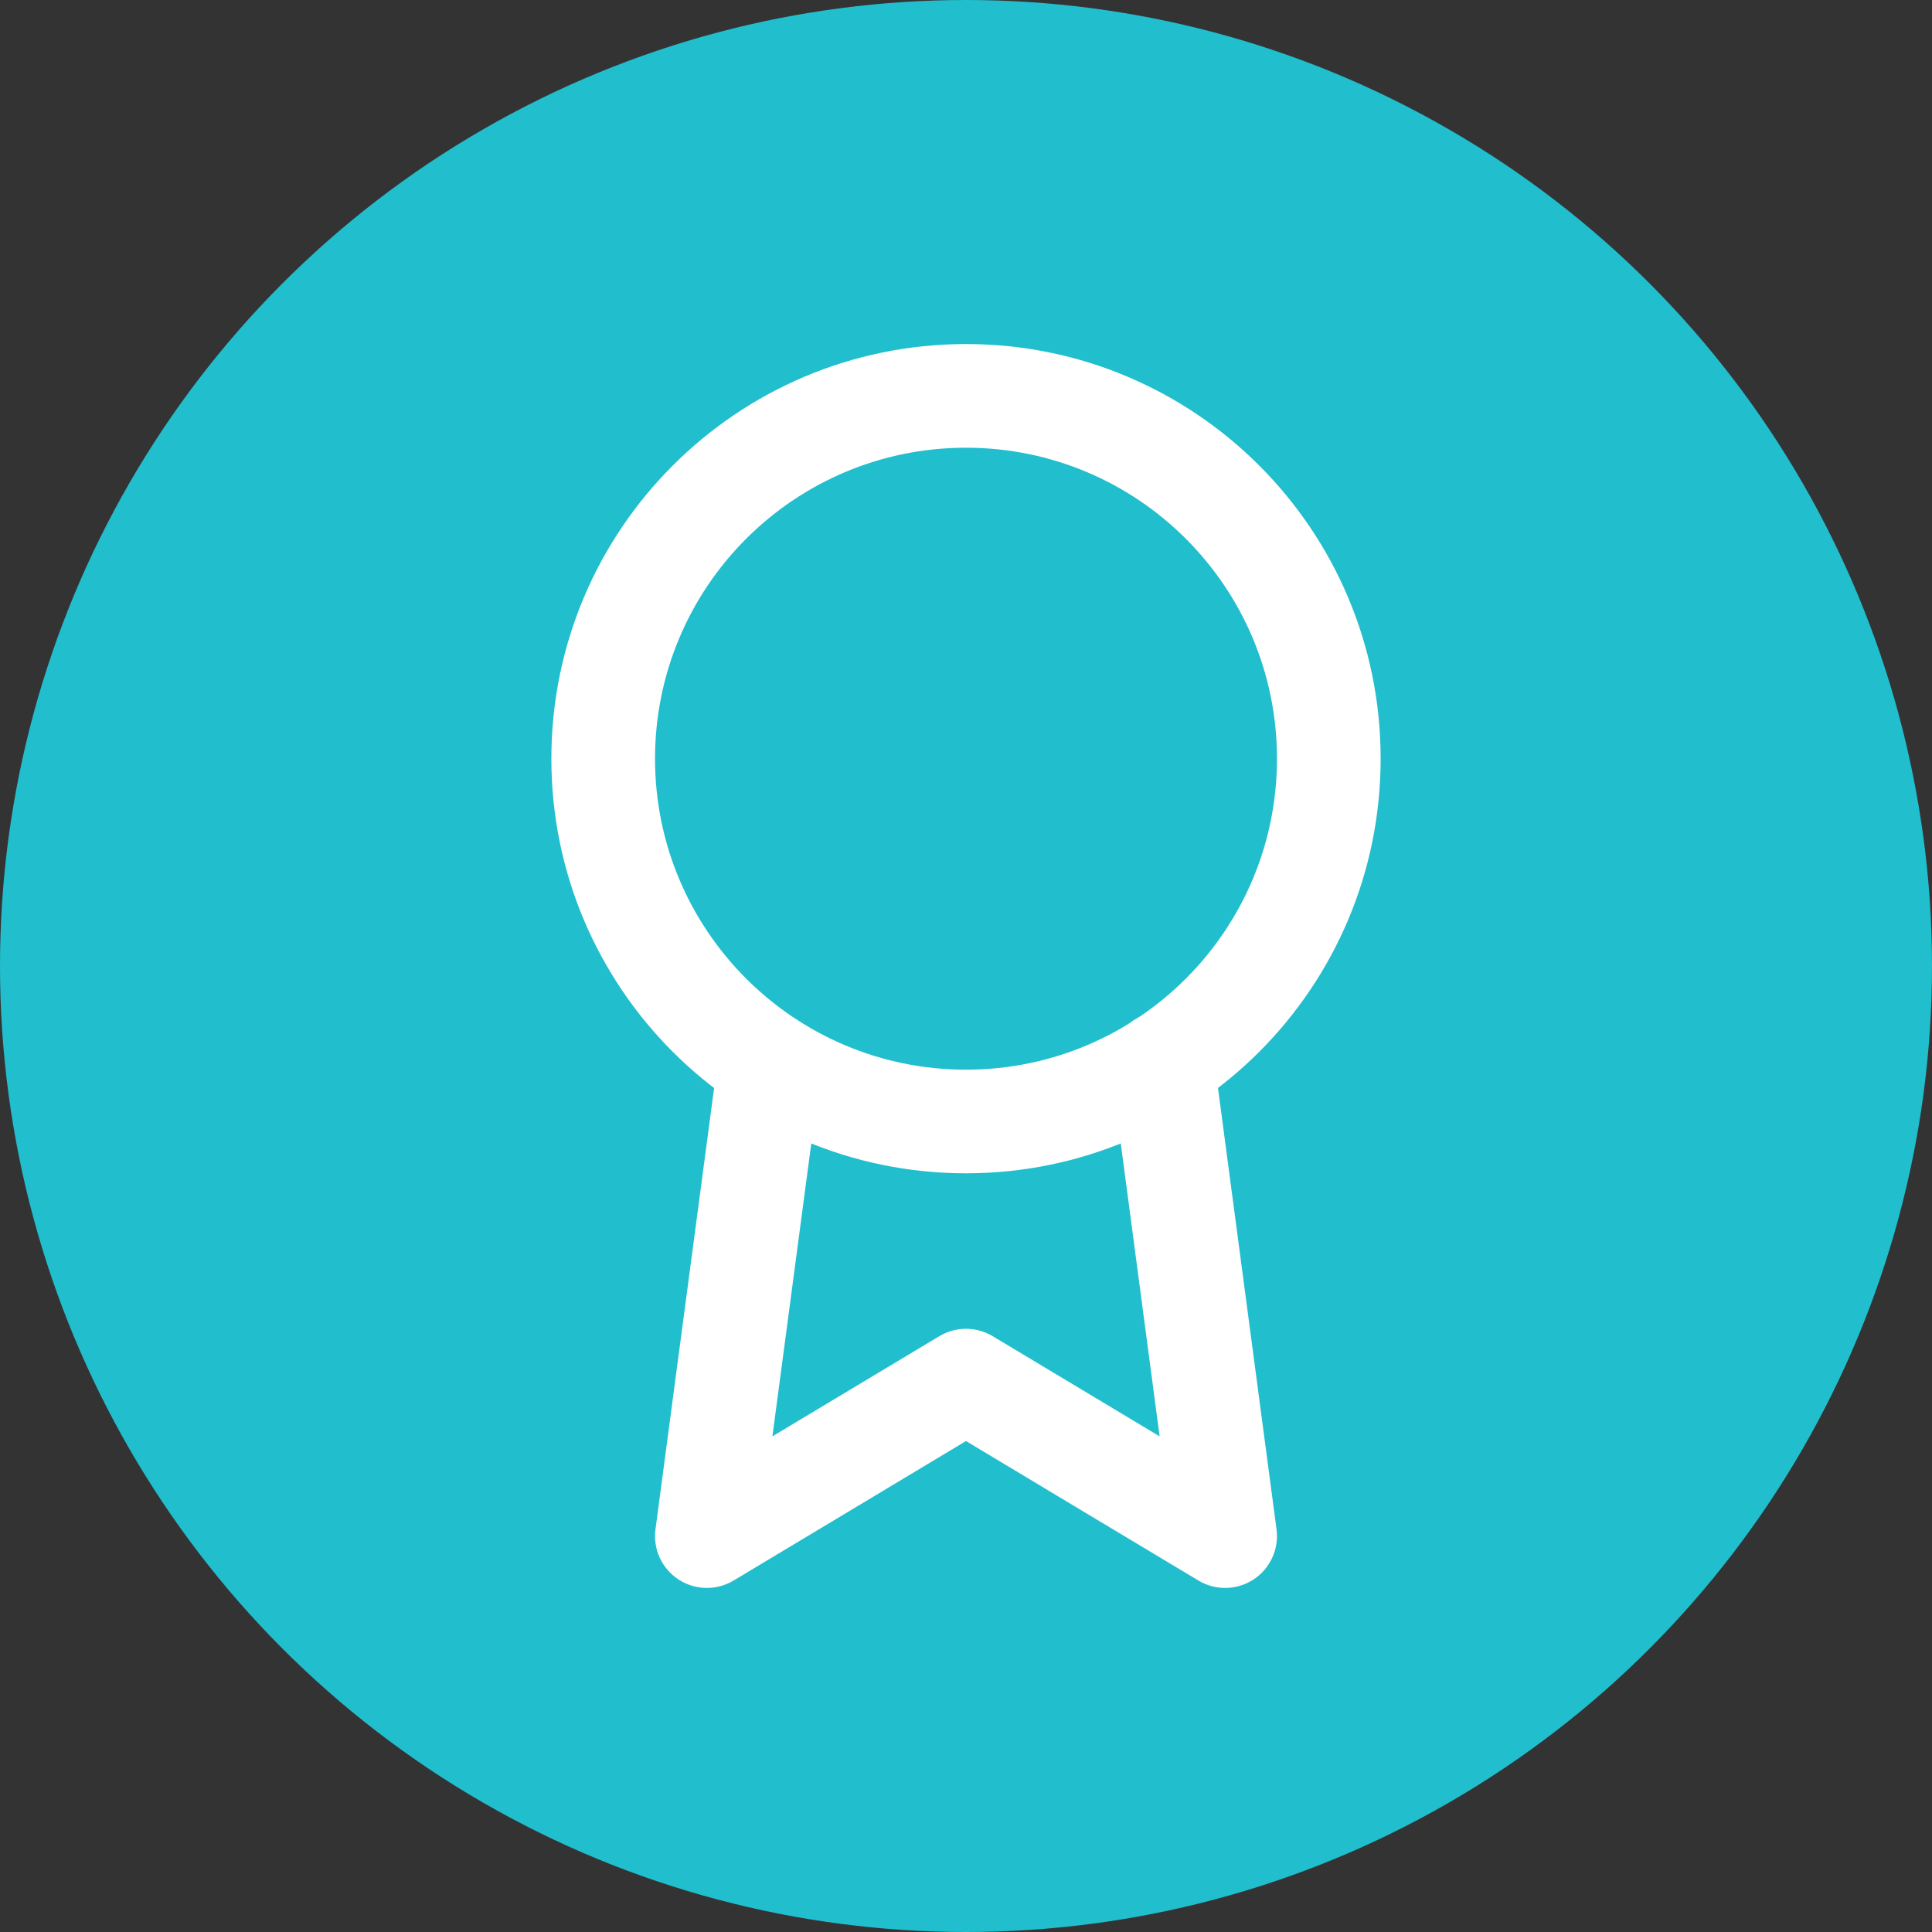
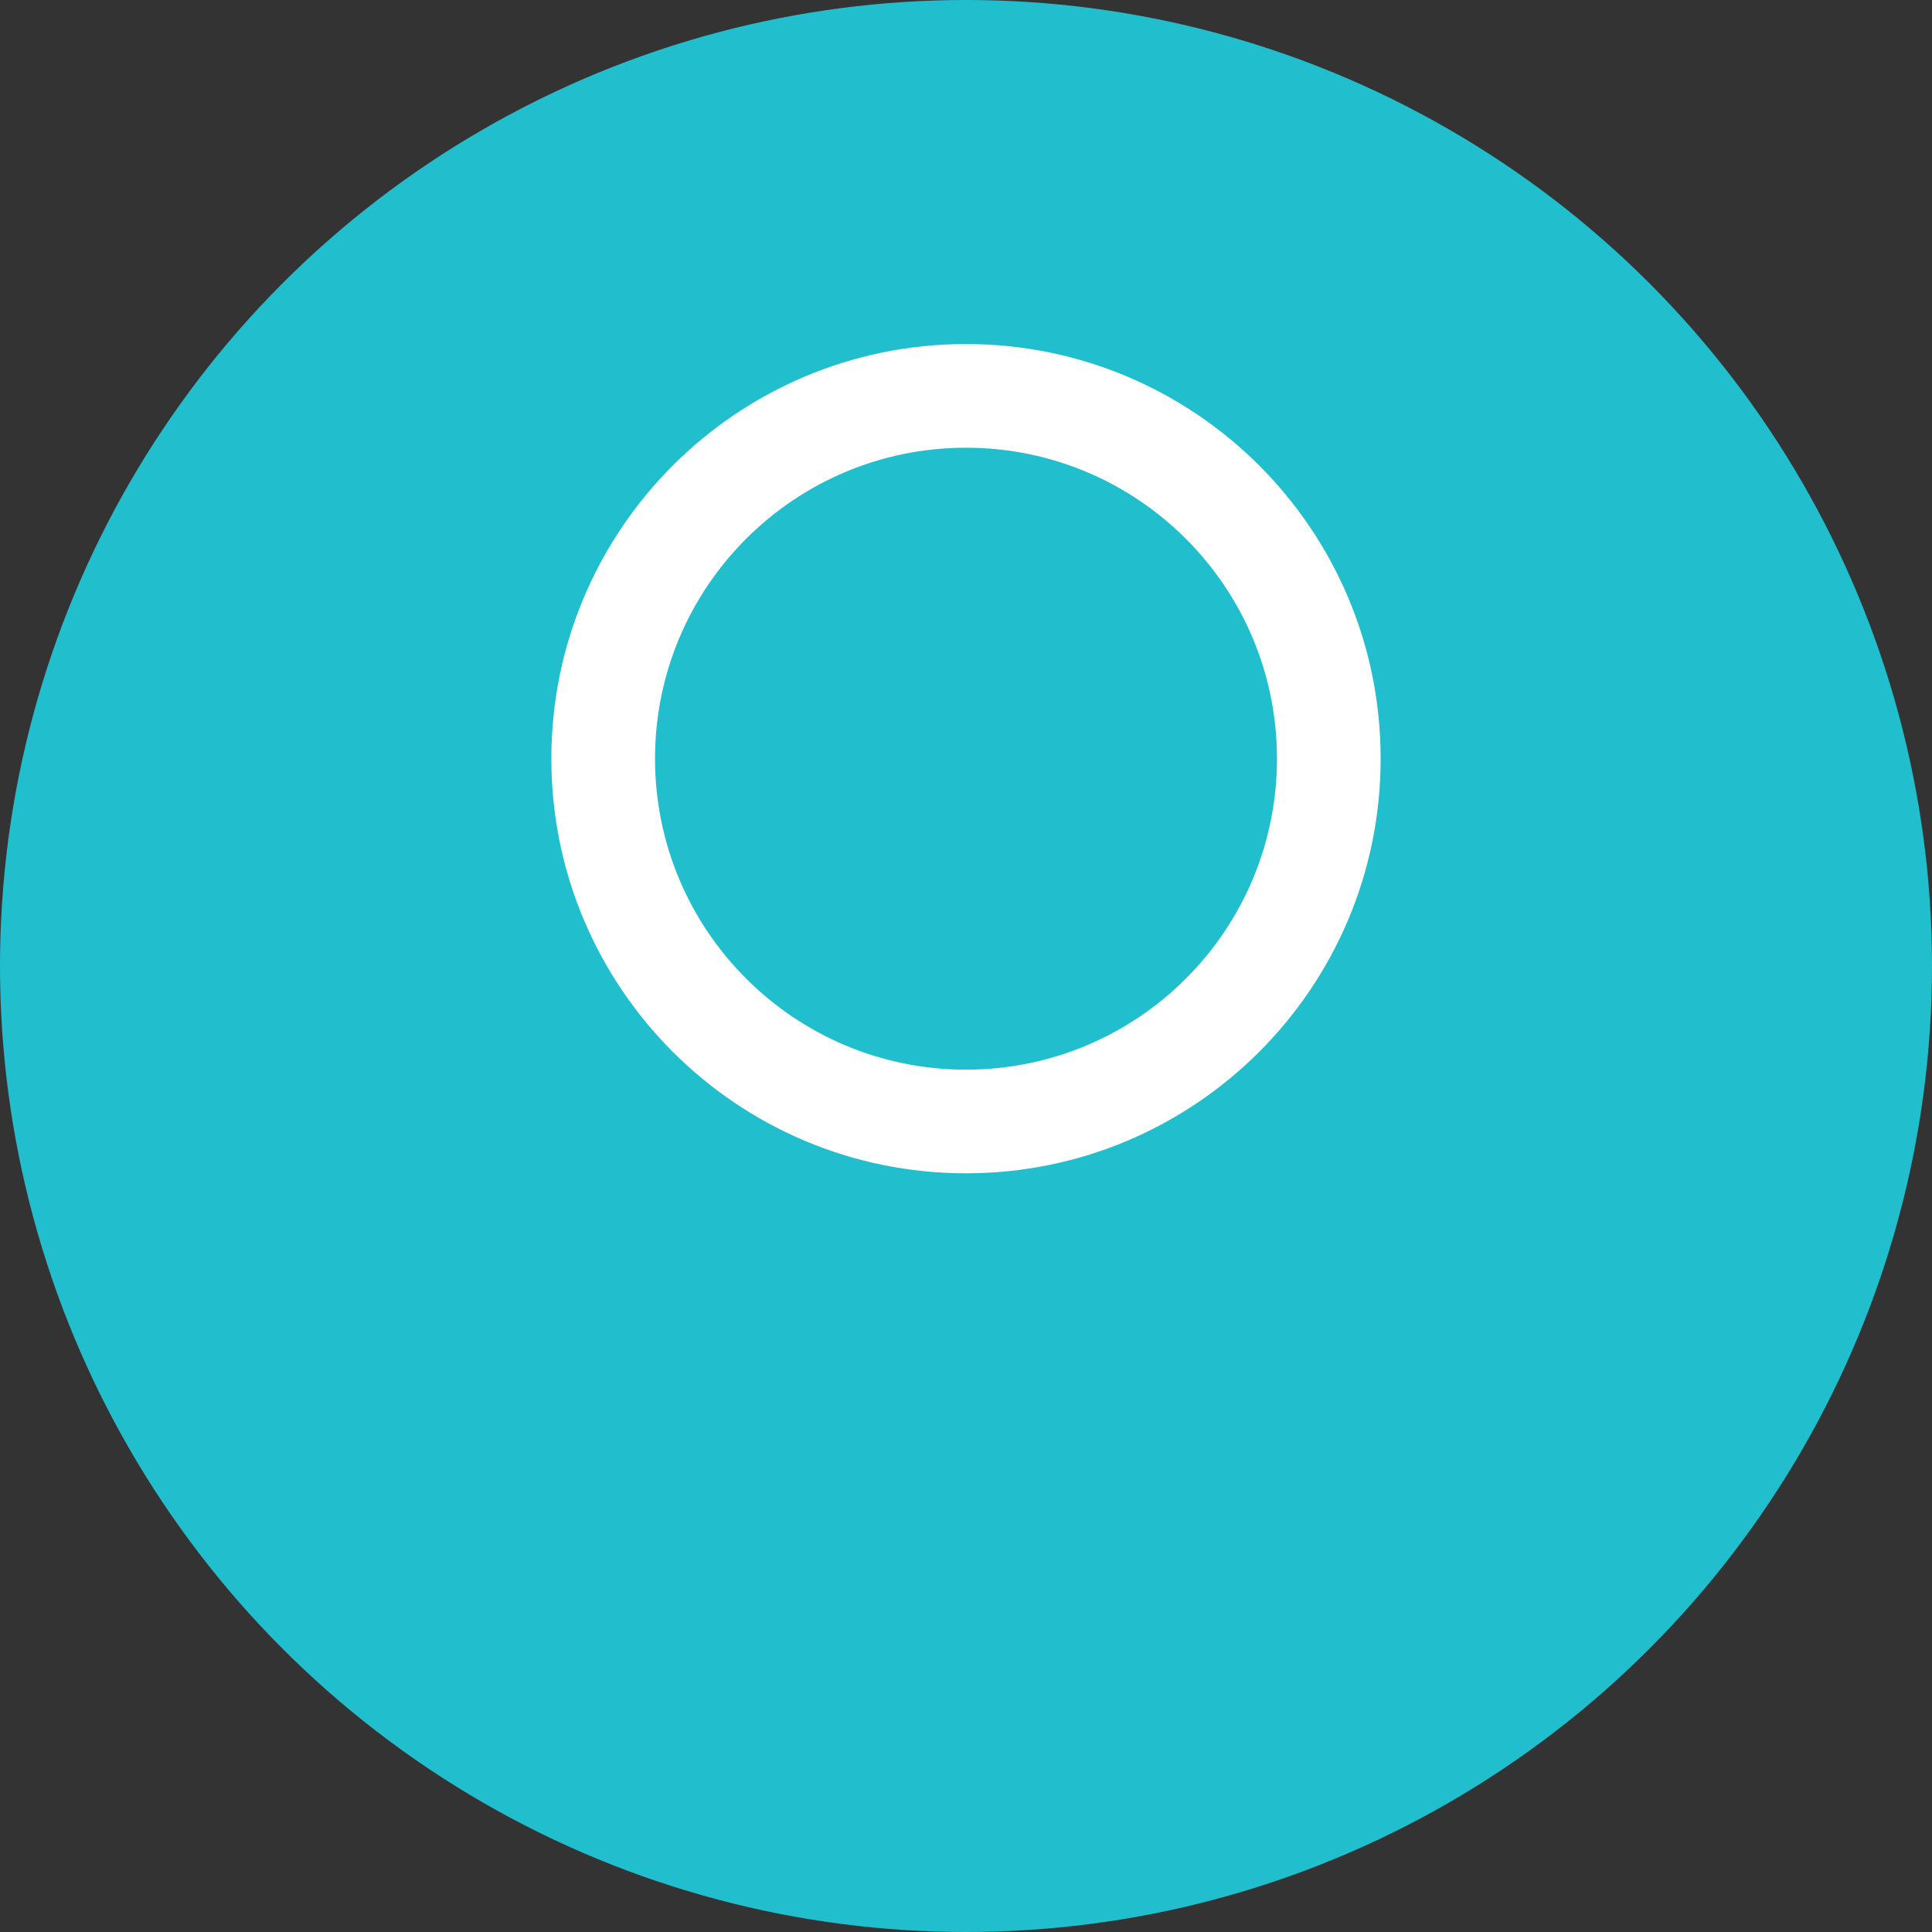
<svg xmlns="http://www.w3.org/2000/svg" width="73" height="73" viewBox="0 0 73 73" fill="none">
  <rect x="0" y="0" width="73" height="73" fill="#333333" stroke="none" />
  <circle cx="36.5" cy="36.5" r="36.5" fill="#21BECE" />
  <path fill-rule="evenodd" clip-rule="evenodd" d="M36.5 16.917C30.011 16.917 24.75 22.177 24.75 28.667C24.75 35.156 30.011 40.417 36.5 40.417C42.989 40.417 48.25 35.156 48.25 28.667C48.25 22.177 42.989 16.917 36.5 16.917ZM20.833 28.667C20.833 20.014 27.848 13 36.5 13C45.152 13 52.167 20.014 52.167 28.667C52.167 37.319 45.152 44.333 36.5 44.333C27.848 44.333 20.833 37.319 20.833 28.667Z" fill="white" />
-   <path fill-rule="evenodd" clip-rule="evenodd" d="M43.665 38.24C44.737 38.098 45.721 38.852 45.864 39.924L48.233 57.784C48.332 58.529 47.995 59.266 47.367 59.678C46.738 60.091 45.929 60.108 45.284 59.721L36.5 54.45L27.716 59.721C27.071 60.108 26.262 60.091 25.633 59.678C25.005 59.266 24.668 58.529 24.767 57.784L27.137 39.943C27.279 38.871 28.264 38.118 29.336 38.26C30.408 38.402 31.162 39.387 31.019 40.459L29.185 54.272L35.492 50.487C36.113 50.115 36.887 50.115 37.508 50.487L43.816 54.273L41.981 40.439C41.839 39.367 42.592 38.383 43.665 38.24Z" fill="white" />
</svg>